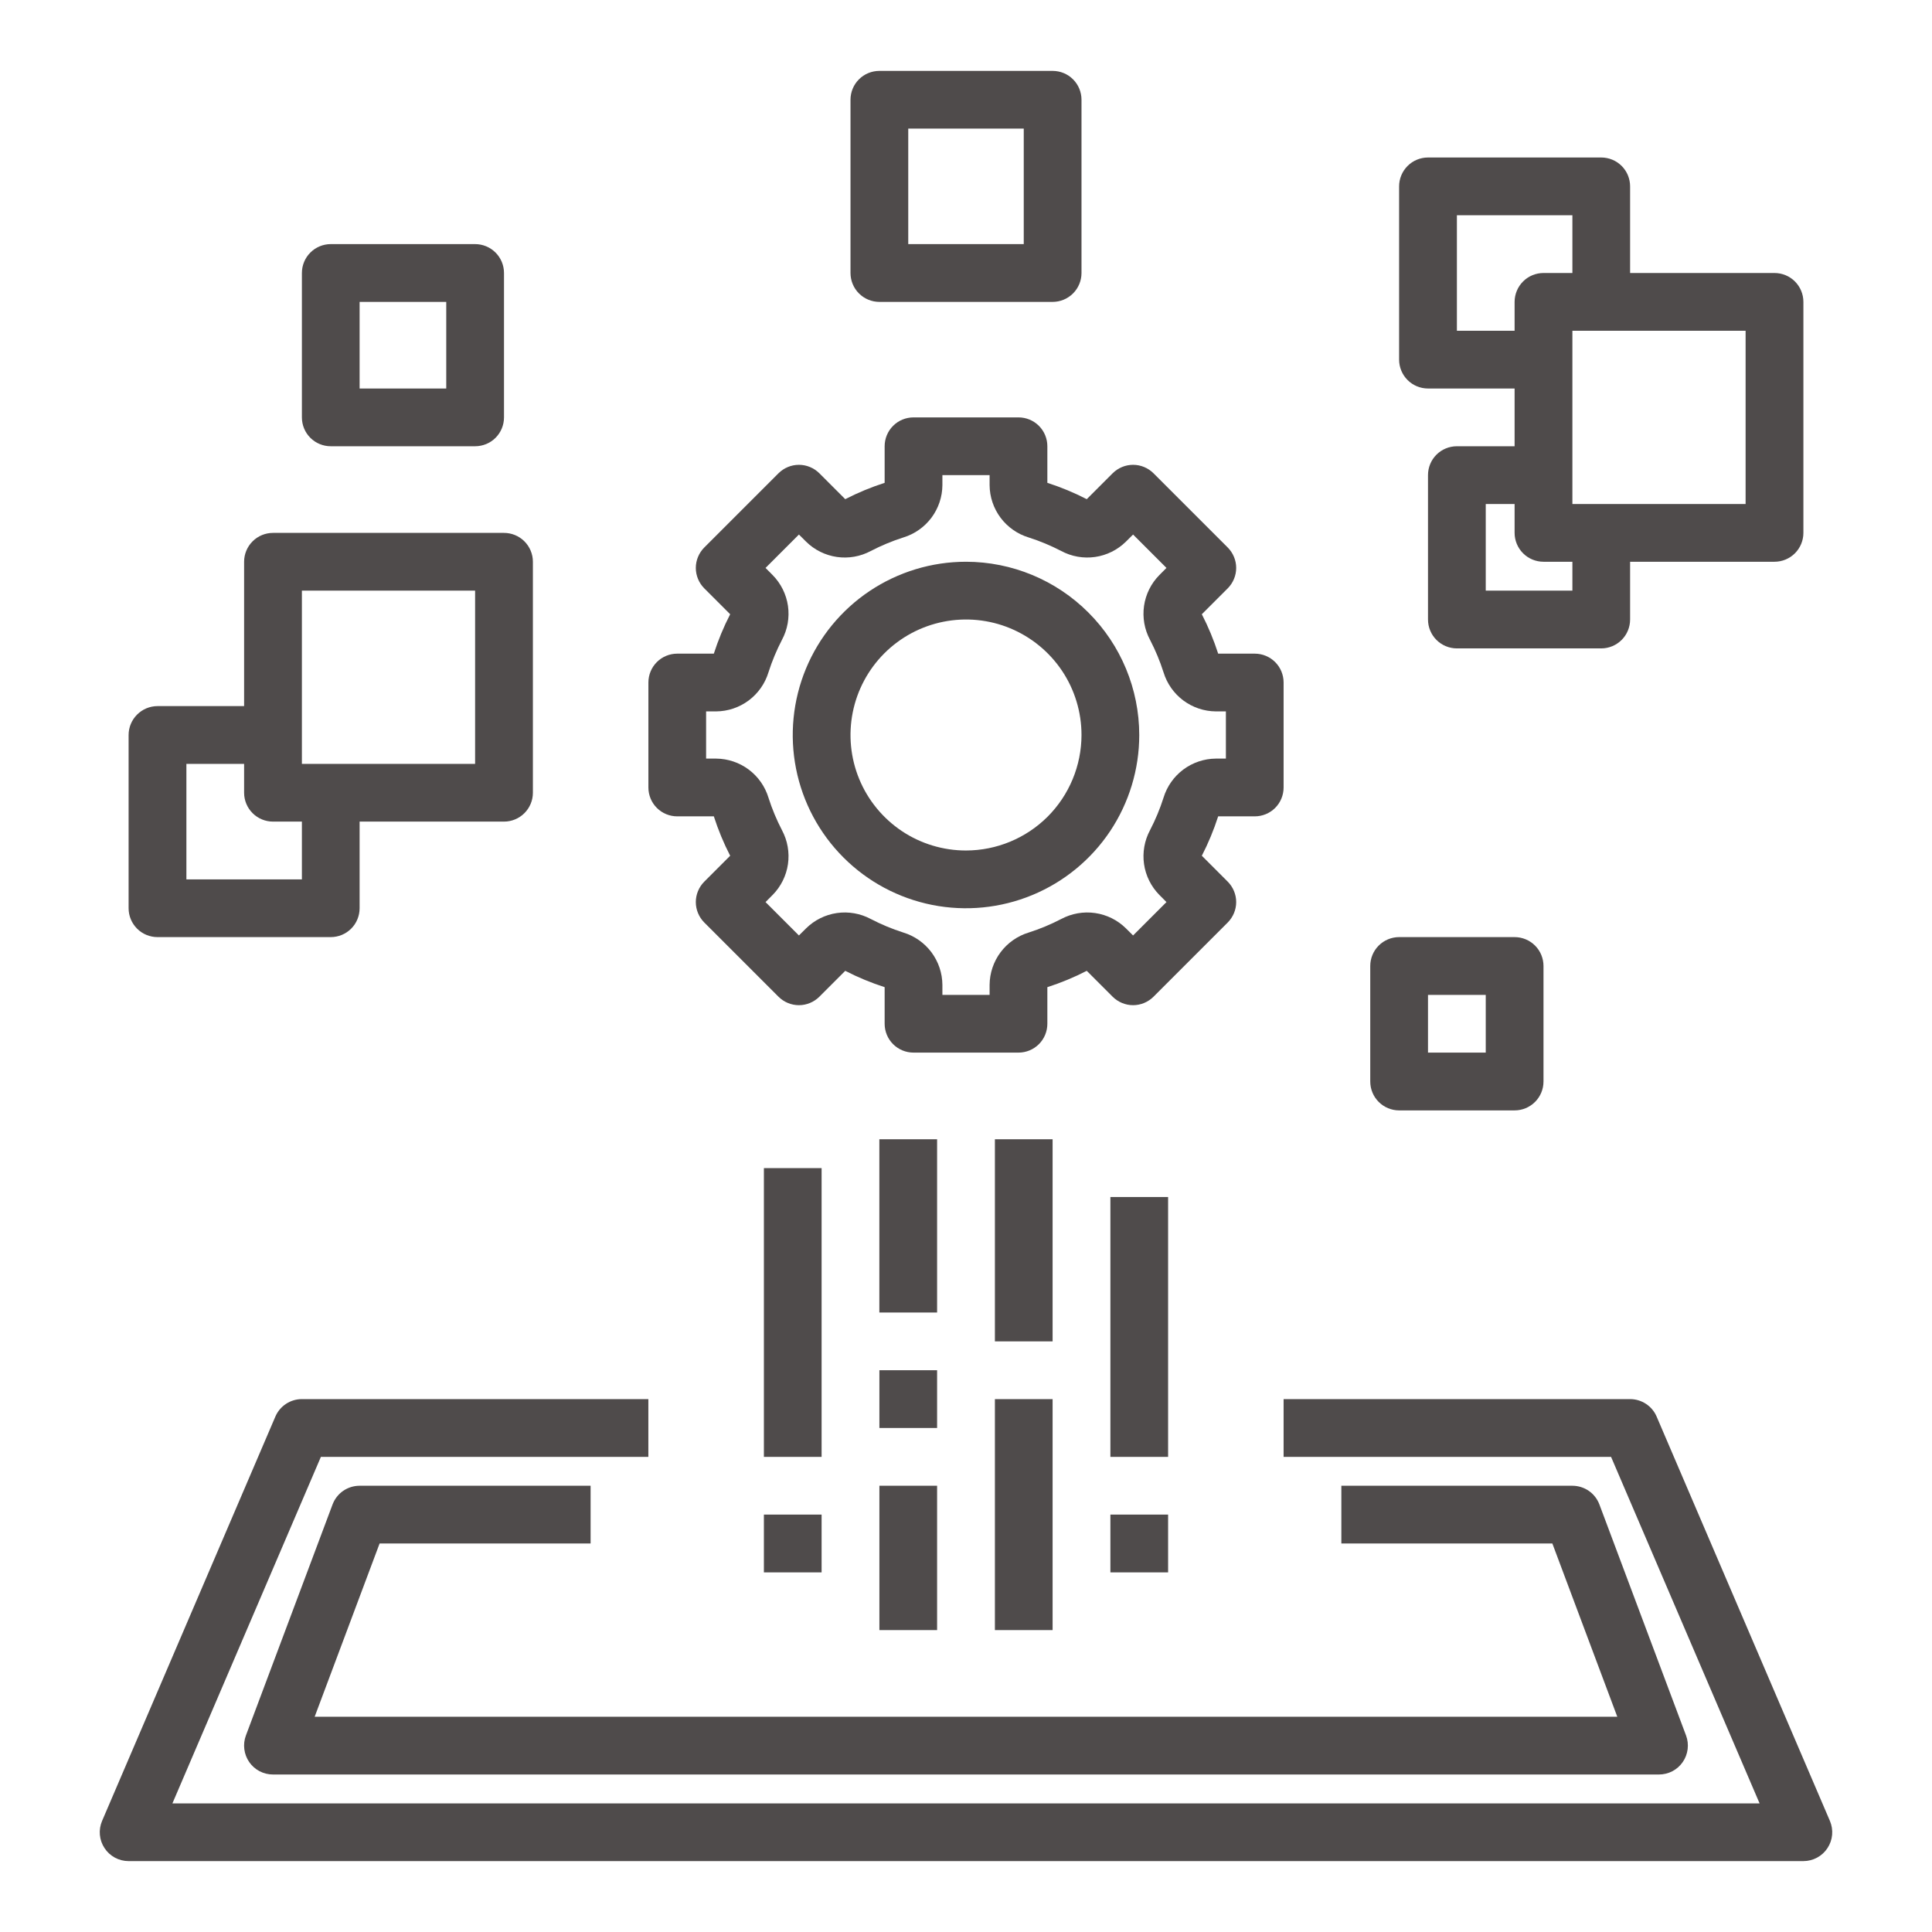
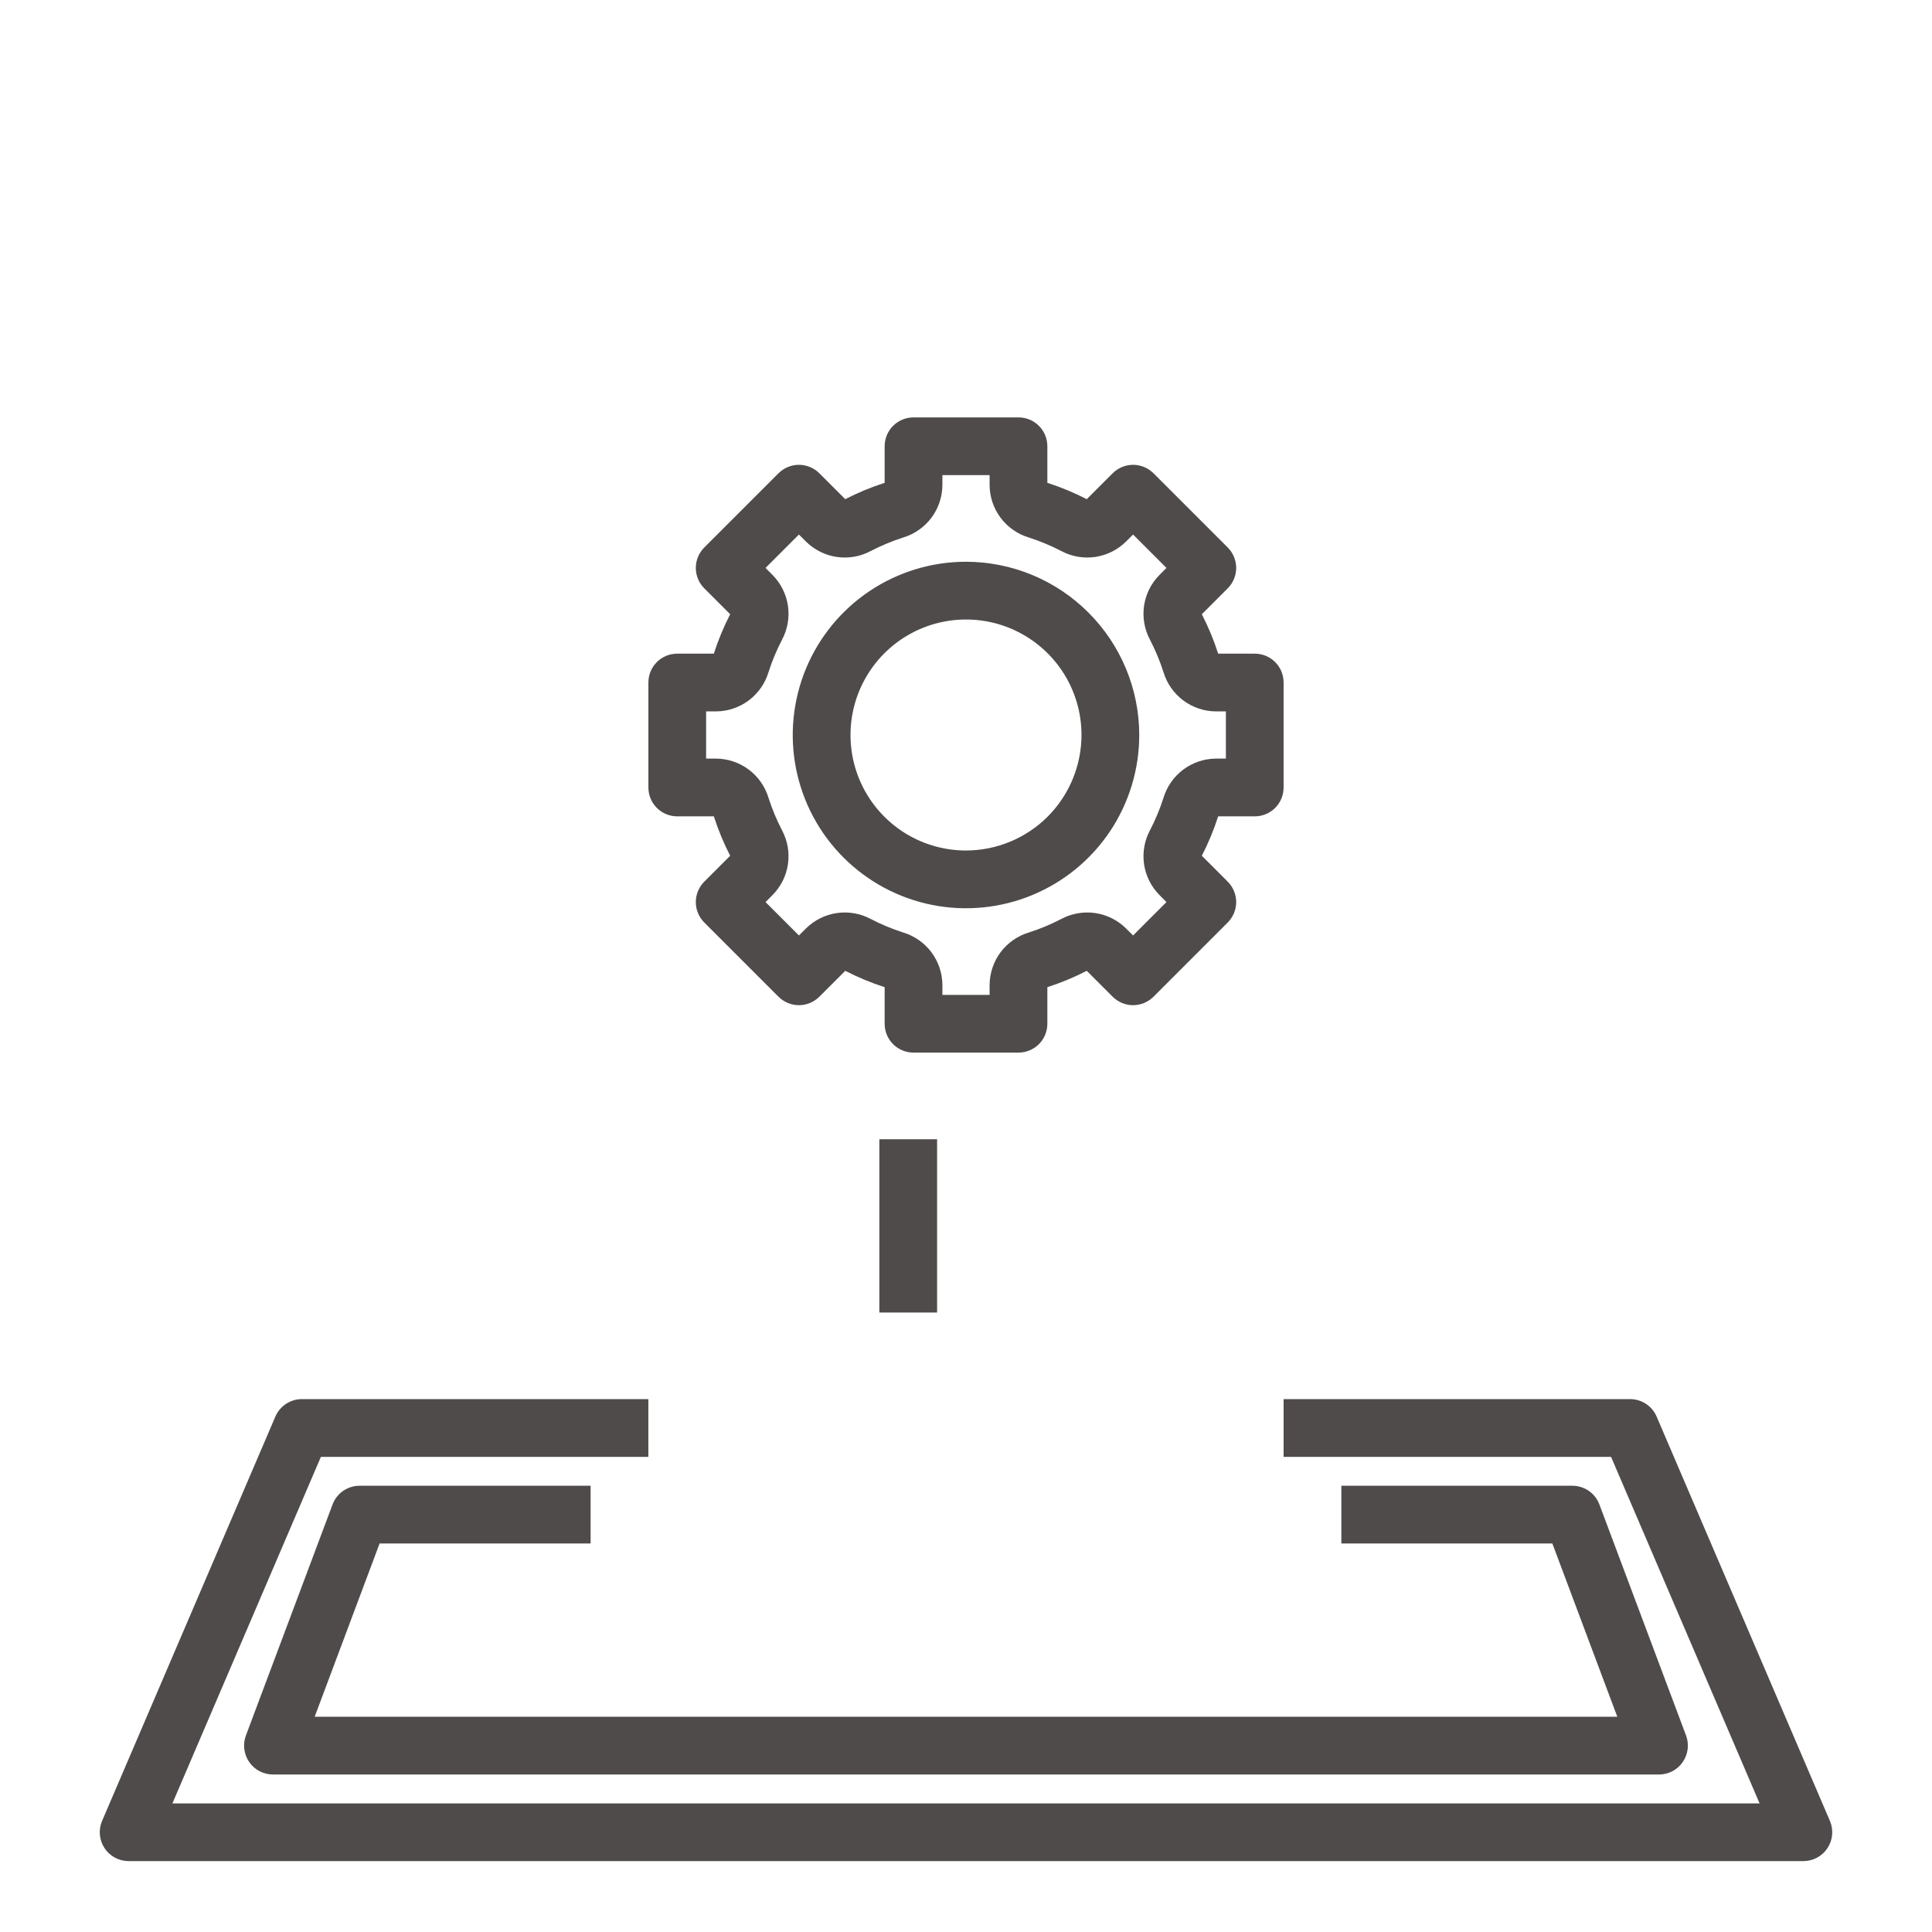
<svg xmlns="http://www.w3.org/2000/svg" width="46" height="46" viewBox="0 0 46 46" fill="none">
  <g clip-path="url(#clip0_2386_68)">
    <path d="M30.562 16.25C30.562 16.068 30.49 15.893 30.361 15.764C30.232 15.635 30.057 15.563 29.875 15.563H29.004C28.9 15.24 28.77 14.926 28.615 14.625L29.232 14.008C29.36 13.879 29.433 13.704 29.433 13.522C29.433 13.34 29.36 13.165 29.232 13.036L27.464 11.268C27.335 11.14 27.16 11.067 26.978 11.067C26.796 11.067 26.621 11.14 26.492 11.268L25.875 11.885C25.574 11.73 25.26 11.6 24.937 11.496V10.625C24.937 10.443 24.865 10.268 24.736 10.139C24.607 10.01 24.432 9.938 24.25 9.938H21.75C21.568 9.938 21.393 10.01 21.264 10.139C21.135 10.268 21.063 10.443 21.063 10.625V11.496C20.74 11.6 20.426 11.73 20.125 11.885L19.508 11.268C19.379 11.14 19.204 11.067 19.022 11.067C18.84 11.067 18.665 11.14 18.536 11.268L16.768 13.036C16.64 13.165 16.567 13.34 16.567 13.522C16.567 13.704 16.64 13.879 16.768 14.008L17.385 14.625C17.23 14.926 17.1 15.24 16.996 15.563H16.125C15.943 15.563 15.768 15.635 15.639 15.764C15.51 15.893 15.438 16.068 15.438 16.25V18.75C15.438 18.932 15.51 19.107 15.639 19.236C15.768 19.365 15.943 19.437 16.125 19.437H16.996C17.1 19.76 17.23 20.074 17.385 20.375L16.768 20.992C16.64 21.121 16.567 21.296 16.567 21.478C16.567 21.66 16.64 21.835 16.768 21.964L18.536 23.732C18.665 23.86 18.84 23.933 19.022 23.933C19.204 23.933 19.379 23.86 19.508 23.732L20.125 23.115C20.426 23.27 20.74 23.4 21.063 23.504V24.375C21.063 24.557 21.135 24.732 21.264 24.861C21.393 24.99 21.568 25.062 21.75 25.062H24.25C24.432 25.062 24.607 24.99 24.736 24.861C24.865 24.732 24.937 24.557 24.937 24.375V23.504C25.26 23.4 25.574 23.27 25.875 23.115L26.492 23.732C26.621 23.86 26.796 23.933 26.978 23.933C27.16 23.933 27.335 23.86 27.464 23.732L29.232 21.964C29.36 21.835 29.433 21.66 29.433 21.478C29.433 21.296 29.36 21.121 29.232 20.992L28.615 20.375C28.77 20.074 28.9 19.76 29.004 19.437H29.875C30.057 19.437 30.232 19.365 30.361 19.236C30.49 19.107 30.562 18.932 30.562 18.75V16.25ZM29.188 18.062H28.948C28.669 18.064 28.397 18.156 28.173 18.323C27.949 18.491 27.784 18.726 27.703 18.993C27.618 19.26 27.51 19.518 27.381 19.767C27.249 20.014 27.199 20.297 27.239 20.574C27.279 20.851 27.407 21.108 27.604 21.308L27.773 21.478L26.978 22.273L26.808 22.104C26.609 21.907 26.351 21.779 26.074 21.739C25.797 21.699 25.514 21.749 25.267 21.881C25.018 22.01 24.76 22.118 24.493 22.203C24.226 22.284 23.991 22.449 23.823 22.673C23.656 22.897 23.564 23.169 23.562 23.448V23.688H22.438V23.448C22.436 23.169 22.344 22.897 22.177 22.673C22.009 22.449 21.774 22.284 21.507 22.203C21.24 22.118 20.982 22.01 20.733 21.881C20.486 21.749 20.203 21.699 19.926 21.739C19.649 21.779 19.392 21.907 19.192 22.104L19.022 22.273L18.227 21.478L18.396 21.308C18.593 21.109 18.721 20.851 18.761 20.574C18.801 20.297 18.751 20.014 18.619 19.767C18.49 19.518 18.382 19.26 18.297 18.993C18.216 18.726 18.051 18.491 17.827 18.323C17.603 18.156 17.331 18.064 17.052 18.062H16.812V16.938H17.052C17.331 16.936 17.603 16.844 17.827 16.677C18.051 16.509 18.216 16.274 18.297 16.007C18.382 15.74 18.49 15.482 18.619 15.233C18.751 14.986 18.801 14.704 18.761 14.426C18.721 14.149 18.593 13.892 18.396 13.692L18.227 13.522L19.022 12.727L19.192 12.896C19.391 13.093 19.649 13.221 19.926 13.261C20.203 13.301 20.486 13.251 20.733 13.119C20.982 12.99 21.24 12.882 21.507 12.797C21.774 12.716 22.009 12.551 22.177 12.327C22.344 12.103 22.436 11.832 22.438 11.552V11.312H23.562V11.552C23.564 11.832 23.656 12.103 23.823 12.327C23.991 12.551 24.226 12.716 24.493 12.797C24.76 12.882 25.018 12.99 25.267 13.119C25.514 13.251 25.797 13.301 26.074 13.261C26.351 13.221 26.608 13.093 26.808 12.896L26.978 12.727L27.773 13.522L27.604 13.692C27.407 13.891 27.279 14.149 27.239 14.426C27.199 14.704 27.249 14.986 27.381 15.233C27.51 15.482 27.618 15.74 27.703 16.007C27.784 16.274 27.949 16.509 28.173 16.677C28.397 16.844 28.669 16.936 28.948 16.938H29.188V18.062Z" fill="#4F4B4B" />
    <path d="M23 13.375C22.184 13.375 21.387 13.617 20.708 14.07C20.03 14.523 19.501 15.168 19.189 15.921C18.877 16.675 18.795 17.505 18.954 18.305C19.113 19.105 19.506 19.84 20.083 20.417C20.66 20.994 21.395 21.387 22.195 21.546C22.995 21.705 23.825 21.623 24.578 21.311C25.332 20.999 25.977 20.47 26.43 19.792C26.883 19.113 27.125 18.316 27.125 17.5C27.124 16.406 26.689 15.358 25.915 14.585C25.142 13.811 24.094 13.376 23 13.375ZM23 20.25C22.456 20.25 21.924 20.089 21.472 19.787C21.02 19.484 20.667 19.055 20.459 18.552C20.251 18.05 20.197 17.497 20.303 16.963C20.409 16.43 20.671 15.94 21.055 15.556C21.44 15.171 21.93 14.909 22.463 14.803C22.997 14.697 23.55 14.751 24.052 14.959C24.555 15.168 24.984 15.52 25.287 15.972C25.589 16.424 25.75 16.956 25.75 17.5C25.749 18.229 25.459 18.928 24.944 19.444C24.428 19.959 23.729 20.249 23 20.25ZM3.062 44.312H42.937C43.051 44.312 43.163 44.284 43.263 44.23C43.364 44.176 43.449 44.098 43.511 44.003C43.574 43.908 43.612 43.799 43.622 43.686C43.632 43.573 43.614 43.459 43.569 43.354L39.444 33.729C39.391 33.605 39.303 33.5 39.191 33.426C39.078 33.352 38.947 33.312 38.812 33.312H30.562V34.688H38.359L41.895 42.938H4.105L7.64 34.688H15.437V33.312H7.187C7.053 33.312 6.921 33.352 6.809 33.426C6.697 33.5 6.609 33.605 6.556 33.729L2.431 43.354C2.386 43.459 2.368 43.573 2.378 43.686C2.388 43.799 2.426 43.908 2.489 44.003C2.551 44.098 2.636 44.176 2.736 44.23C2.837 44.284 2.949 44.312 3.062 44.312ZM20.937 27.125H22.312V31.25H20.937V27.125Z" fill="#4F4B4B" />
-     <path d="M20.938 32.625H22.312V34H20.938V32.625ZM20.938 35.375H22.312V38.812H20.938V35.375ZM23.688 27.125H25.062V31.938H23.688V27.125ZM23.688 33.312H25.062V38.812H23.688V33.312ZM26.438 28.5H27.812V34.688H26.438V28.5ZM18.188 36.062H19.562V37.438H18.188V36.062ZM18.188 27.812H19.562V34.688H18.188V27.812ZM26.438 36.062H27.812V37.438H26.438V36.062ZM34 3.75C33.818 3.75 33.643 3.822 33.514 3.951C33.385 4.08 33.312 4.255 33.312 4.438V8.562C33.312 8.745 33.385 8.92 33.514 9.049C33.643 9.178 33.818 9.25 34 9.25H36.062V10.625H34.688C34.505 10.625 34.33 10.697 34.201 10.826C34.072 10.955 34 11.13 34 11.312V14.75C34 14.932 34.072 15.107 34.201 15.236C34.33 15.365 34.505 15.438 34.688 15.438H38.125C38.307 15.438 38.482 15.365 38.611 15.236C38.74 15.107 38.812 14.932 38.812 14.75V13.375H42.25C42.432 13.375 42.607 13.303 42.736 13.174C42.865 13.045 42.938 12.87 42.938 12.688V7.188C42.938 7.005 42.865 6.83 42.736 6.701C42.607 6.572 42.432 6.5 42.25 6.5H38.812V4.438C38.812 4.255 38.74 4.08 38.611 3.951C38.482 3.822 38.307 3.75 38.125 3.75H34ZM34.688 7.875V5.125H37.438V6.5H36.75C36.568 6.5 36.393 6.572 36.264 6.701C36.135 6.83 36.062 7.005 36.062 7.188V7.875H34.688ZM37.438 14.062H35.375V12H36.062V12.688C36.062 12.87 36.135 13.045 36.264 13.174C36.393 13.303 36.568 13.375 36.75 13.375H37.438V14.062ZM41.562 7.875V12H37.438V7.875H41.562ZM25.062 7.188C25.245 7.188 25.42 7.115 25.549 6.986C25.678 6.857 25.75 6.682 25.75 6.5V2.375C25.75 2.193 25.678 2.018 25.549 1.889C25.42 1.76 25.245 1.688 25.062 1.688H20.938C20.755 1.688 20.58 1.76 20.451 1.889C20.322 2.018 20.25 2.193 20.25 2.375V6.5C20.25 6.682 20.322 6.857 20.451 6.986C20.58 7.115 20.755 7.188 20.938 7.188H25.062ZM21.625 3.062H24.375V5.812H21.625V3.062ZM3.75 22.312H7.875C8.057 22.312 8.232 22.24 8.361 22.111C8.49 21.982 8.562 21.807 8.562 21.625V19.562H12C12.182 19.562 12.357 19.49 12.486 19.361C12.615 19.232 12.688 19.057 12.688 18.875V13.375C12.688 13.193 12.615 13.018 12.486 12.889C12.357 12.76 12.182 12.688 12 12.688H6.5C6.318 12.688 6.143 12.76 6.014 12.889C5.885 13.018 5.812 13.193 5.812 13.375V16.812H3.75C3.568 16.812 3.393 16.885 3.264 17.014C3.135 17.143 3.062 17.318 3.062 17.5V21.625C3.062 21.807 3.135 21.982 3.264 22.111C3.393 22.24 3.568 22.312 3.75 22.312ZM7.188 14.062H11.312V18.188H7.188V14.062ZM4.438 18.188H5.812V18.875C5.812 19.057 5.885 19.232 6.014 19.361C6.143 19.49 6.318 19.562 6.5 19.562H7.188V20.938H4.438V18.188ZM7.875 10.625H11.312C11.495 10.625 11.67 10.553 11.799 10.424C11.928 10.295 12 10.12 12 9.938V6.5C12 6.318 11.928 6.143 11.799 6.014C11.67 5.885 11.495 5.812 11.312 5.812H7.875C7.693 5.812 7.518 5.885 7.389 6.014C7.26 6.143 7.188 6.318 7.188 6.5V9.938C7.188 10.12 7.26 10.295 7.389 10.424C7.518 10.553 7.693 10.625 7.875 10.625ZM8.562 7.188H10.625V9.25H8.562V7.188ZM33.312 22.312C33.13 22.312 32.955 22.385 32.826 22.514C32.697 22.643 32.625 22.818 32.625 23V25.75C32.625 25.932 32.697 26.107 32.826 26.236C32.955 26.365 33.13 26.438 33.312 26.438H36.062C36.245 26.438 36.42 26.365 36.549 26.236C36.678 26.107 36.75 25.932 36.75 25.75V23C36.75 22.818 36.678 22.643 36.549 22.514C36.42 22.385 36.245 22.312 36.062 22.312H33.312ZM35.375 25.062H34V23.688H35.375V25.062Z" fill="#4F4B4B" />
    <path d="M9.038 36.75H14.062V35.375H8.562C8.422 35.375 8.285 35.418 8.17 35.497C8.055 35.577 7.967 35.69 7.918 35.821L5.855 41.321C5.816 41.425 5.803 41.537 5.817 41.647C5.831 41.758 5.871 41.863 5.934 41.954C5.997 42.046 6.082 42.12 6.18 42.172C6.279 42.223 6.388 42.25 6.499 42.25H39.499C39.611 42.25 39.72 42.223 39.819 42.172C39.917 42.12 40.002 42.046 40.065 41.954C40.128 41.863 40.168 41.758 40.182 41.647C40.196 41.537 40.183 41.425 40.144 41.321L38.081 35.821C38.032 35.69 37.944 35.577 37.829 35.497C37.714 35.418 37.577 35.375 37.437 35.375H31.937V36.75H36.961L38.507 40.875H7.492L9.038 36.75Z" fill="#4F4B4B" />
  </g>
  <defs>
    <clipPath id="clip0_2386_68">
      <rect width="46" height="46" fill="white" />
    </clipPath>
  </defs>
</svg>